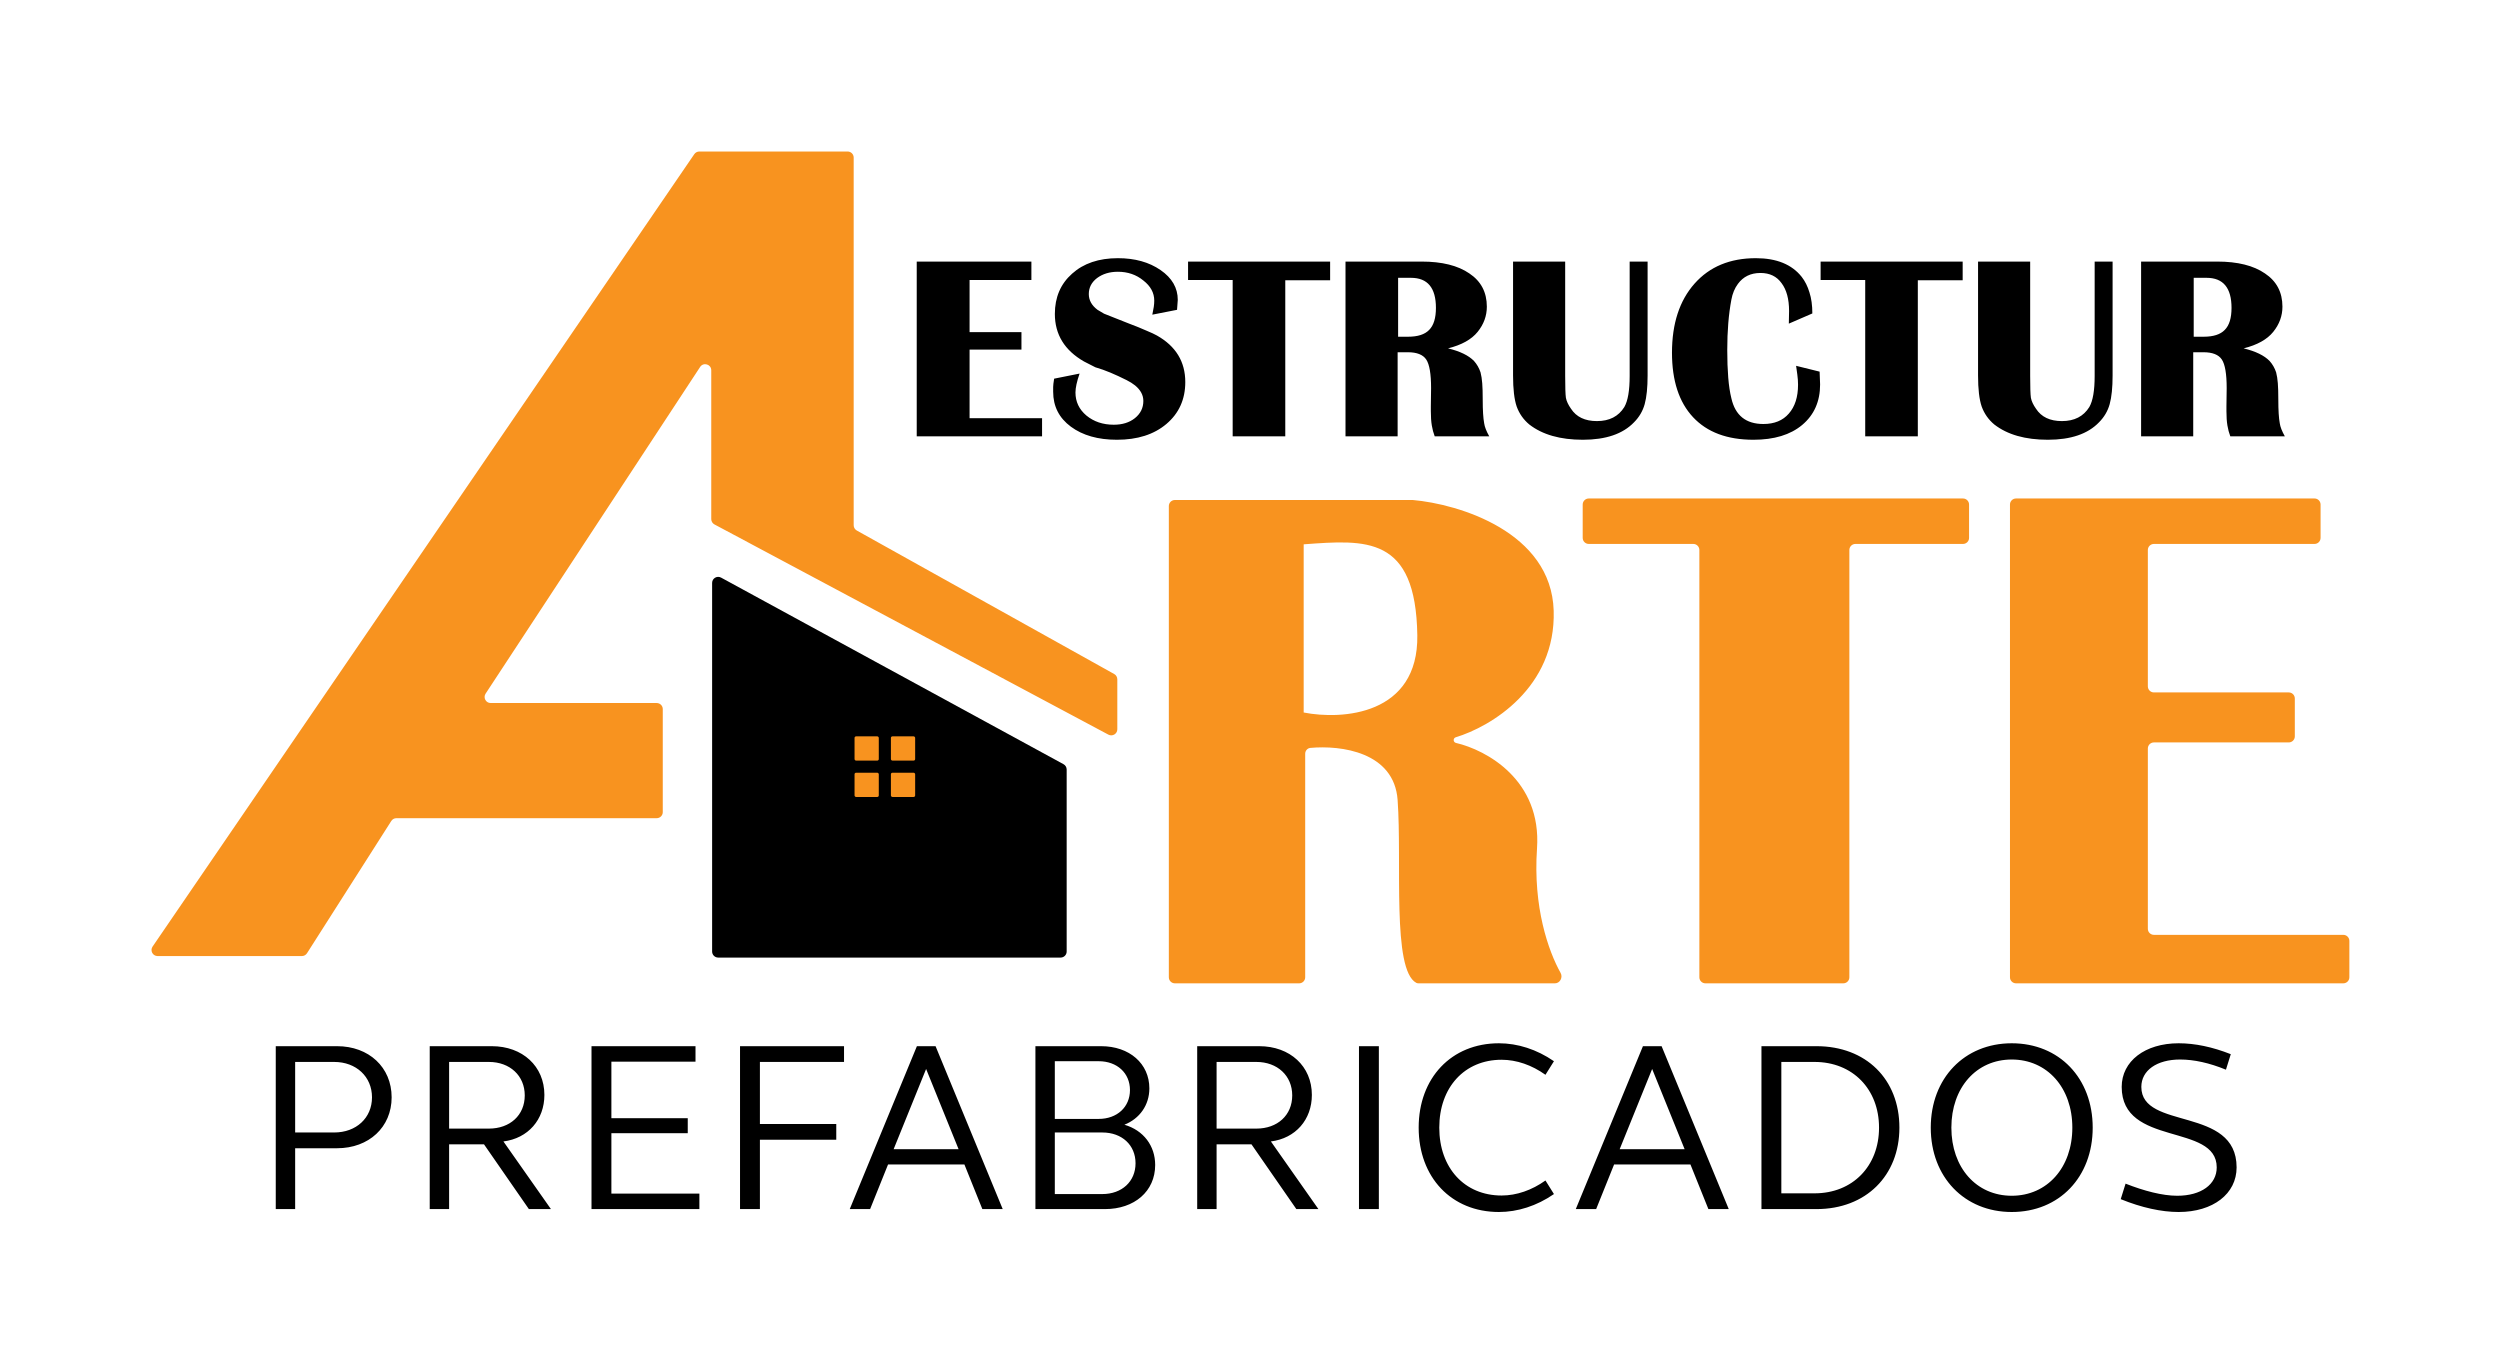
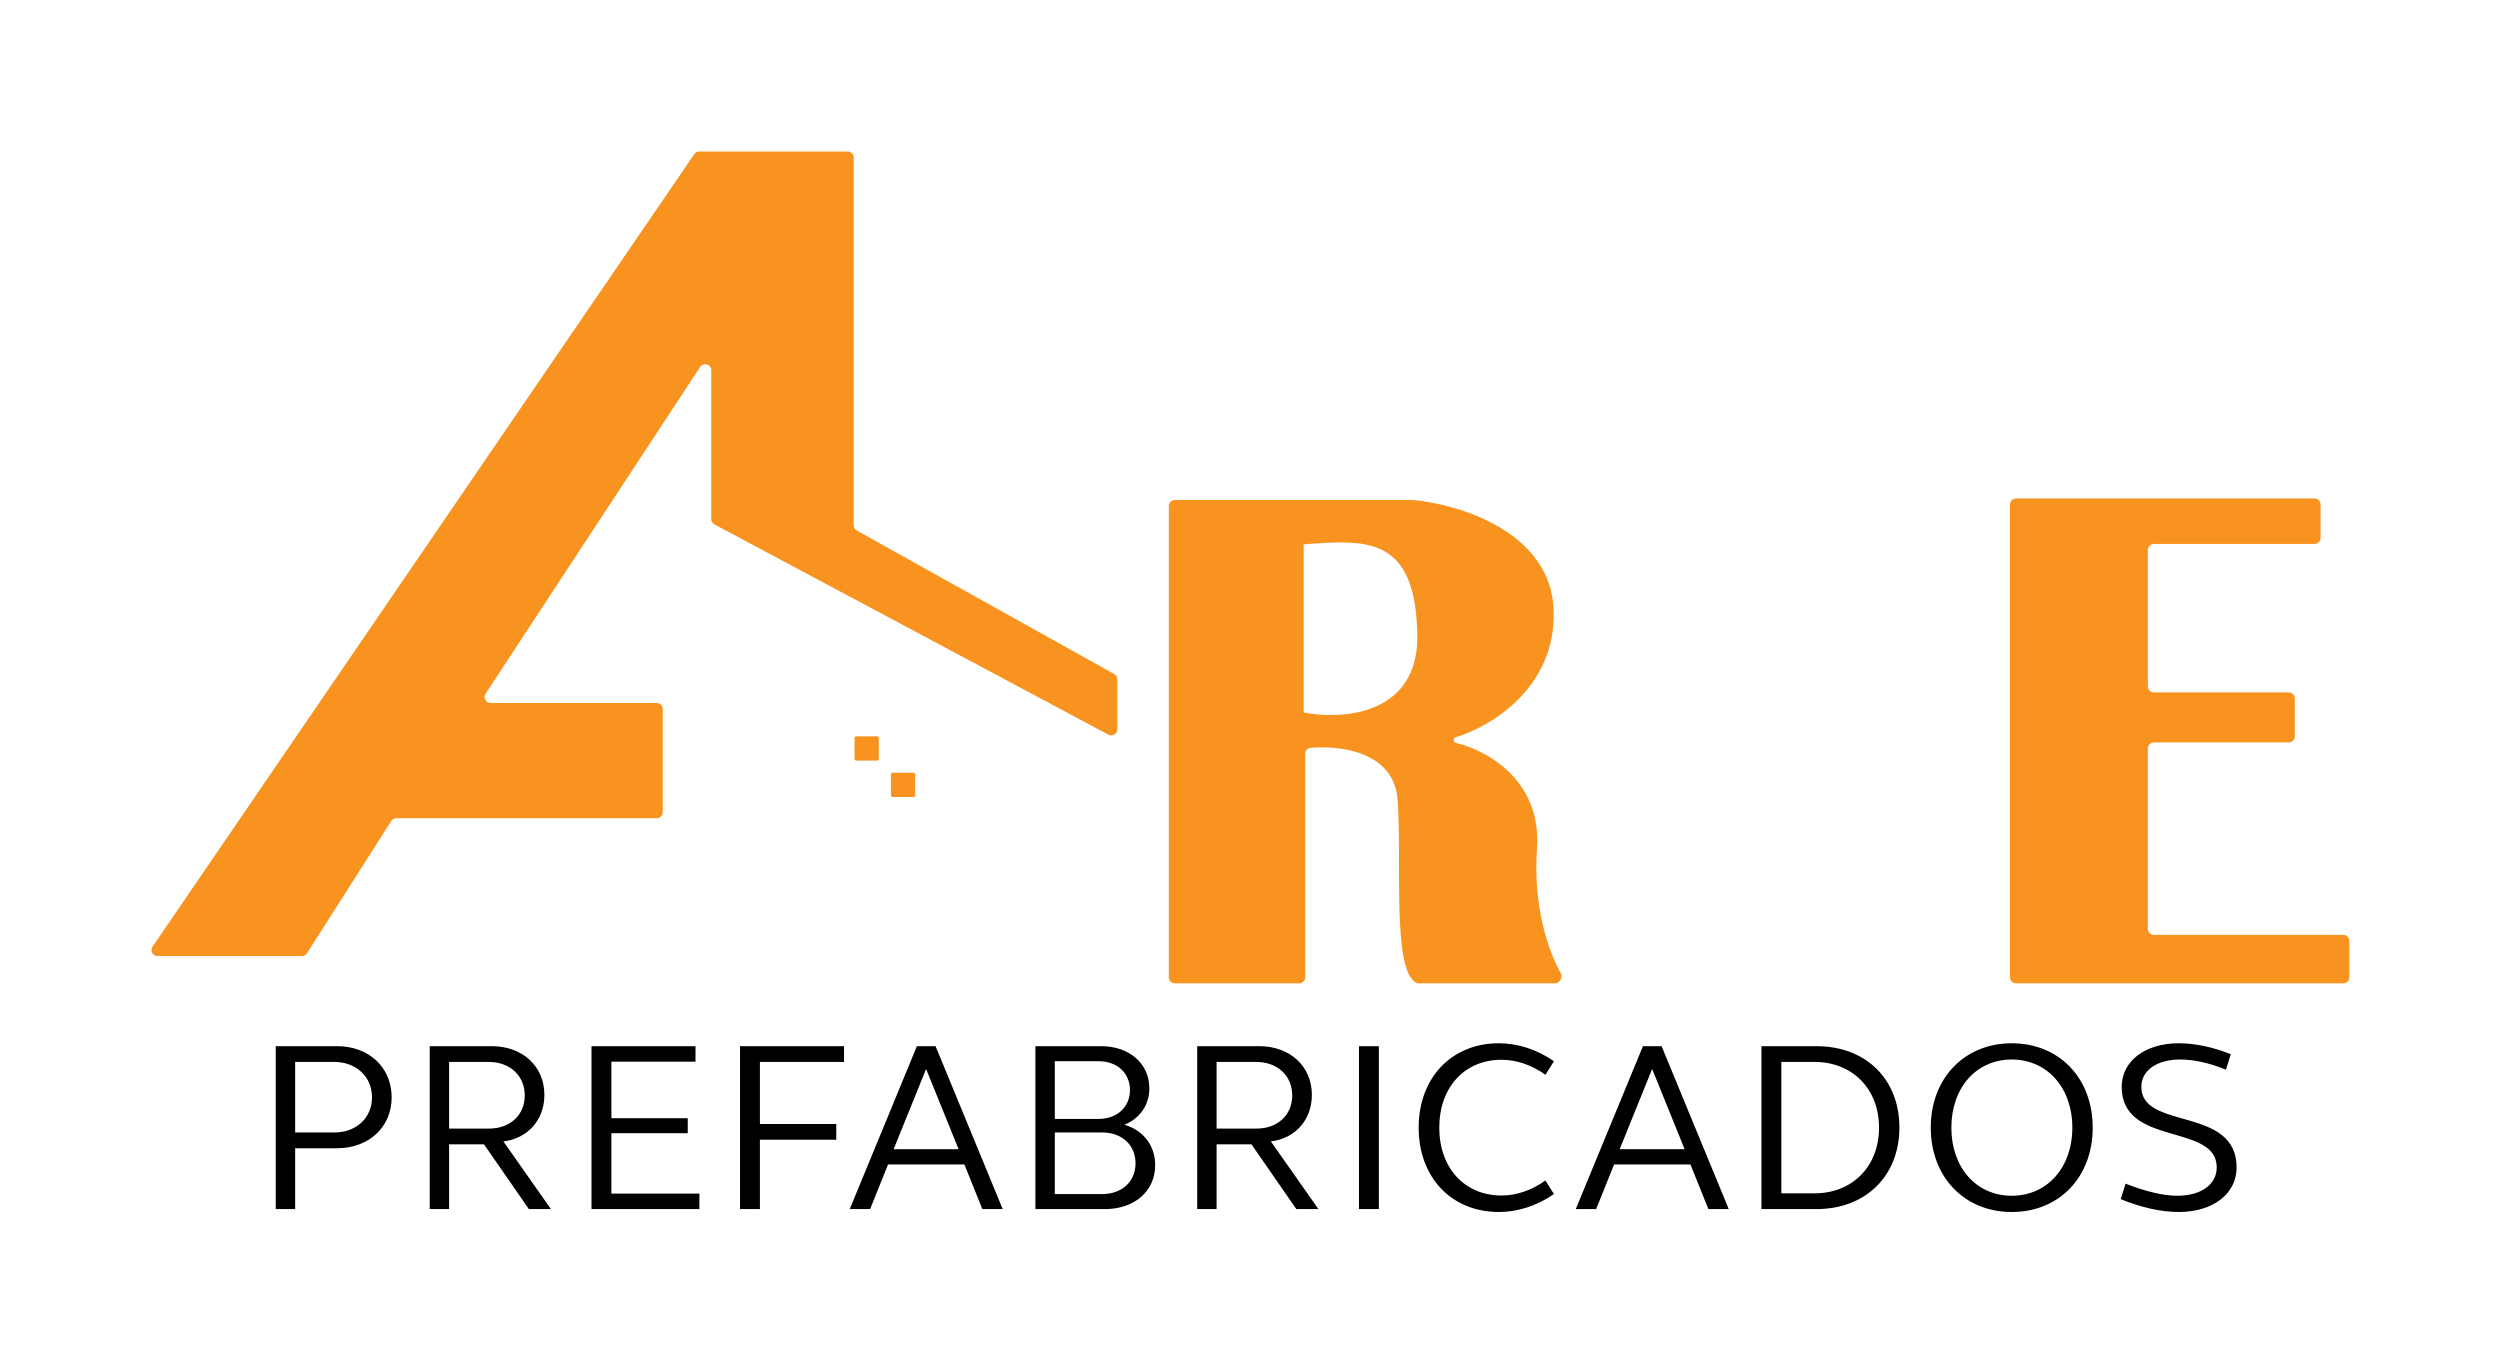
<svg xmlns="http://www.w3.org/2000/svg" fill="none" viewBox="0 0 825 450" height="450" width="825">
-   <path fill="black" d="M302.52 144V86.32H340.36V92.4H319.96V109.6H337.08V115.36H319.96V138H343.88V144H302.52ZM347.864 124.96L356.264 123.28C355.358 125.893 354.904 127.973 354.904 129.52C354.904 132.56 356.104 135.093 358.504 137.12C360.958 139.147 363.971 140.16 367.544 140.16C370.371 140.16 372.691 139.44 374.504 138C376.371 136.507 377.304 134.613 377.304 132.32C377.304 130.4 376.398 128.693 374.584 127.2C373.784 126.56 372.851 125.973 371.784 125.44C369.864 124.48 368.078 123.653 366.424 122.96C364.771 122.267 363.118 121.68 361.464 121.2L357.704 119.28C351.304 115.6 348.104 110.373 348.104 103.6C348.104 98.107 349.998 93.68 353.784 90.32C357.571 86.907 362.611 85.2 368.904 85.2C374.504 85.2 379.198 86.507 382.984 89.12C386.771 91.733 388.664 95.013 388.664 98.96L388.424 102.24L380.264 103.84C380.478 102.827 380.638 101.973 380.744 101.28C380.851 100.587 380.904 99.893 380.904 99.2C380.904 96.64 379.704 94.427 377.304 92.56C374.958 90.64 372.158 89.68 368.904 89.68C366.184 89.68 363.891 90.373 362.024 91.76C360.211 93.147 359.304 94.907 359.304 97.04C359.304 99.067 360.264 100.8 362.184 102.24L364.344 103.52L372.424 106.72C374.824 107.627 376.798 108.427 378.344 109.12C379.891 109.76 381.038 110.293 381.784 110.72C388.024 114.24 391.144 119.36 391.144 126.08C391.144 131.787 389.064 136.4 384.904 139.92C380.798 143.387 375.358 145.12 368.584 145.12C362.344 145.12 357.278 143.68 353.384 140.8C349.491 137.92 347.544 134.08 347.544 129.28C347.544 128.64 347.544 128.107 347.544 127.68C347.544 127.2 347.651 126.293 347.864 124.96ZM392.061 92.4V86.32H438.941V92.48H424.141V144H406.781V92.4H392.061ZM444.017 144V86.32H469.137C475.857 86.32 481.11 87.627 484.897 90.24C488.737 92.8 490.657 96.453 490.657 101.2C490.657 104.24 489.644 107.013 487.617 109.52C485.59 112.027 482.337 113.84 477.857 114.96C481.804 115.92 484.657 117.307 486.417 119.12C487.377 120.187 488.097 121.44 488.577 122.88C488.844 123.893 489.03 125.093 489.137 126.48C489.244 127.813 489.297 129.627 489.297 131.92C489.297 135.387 489.457 137.973 489.777 139.68C489.937 140.853 490.497 142.293 491.457 144H473.457C473.03 142.88 472.71 141.68 472.497 140.4C472.284 139.12 472.177 137.547 472.177 135.68V134.08L472.257 128.08C472.257 123.387 471.724 120.24 470.657 118.64C469.59 117.04 467.564 116.24 464.577 116.24H461.217V144H444.017ZM461.377 91.68V111.12H464.657C467.857 111.12 470.177 110.373 471.617 108.88C473.11 107.387 473.857 104.96 473.857 101.6C473.857 94.987 471.11 91.68 465.617 91.68H461.377ZM543.708 86.32V123.92C543.708 127.867 543.388 131.013 542.748 133.36C542.108 135.653 540.934 137.653 539.228 139.36C535.548 143.2 529.921 145.12 522.348 145.12C514.881 145.12 508.988 143.44 504.668 140.08C502.748 138.48 501.361 136.507 500.508 134.16C499.708 131.813 499.308 128.4 499.308 123.92V86.32H516.508V124.08C516.508 127.76 516.588 130.16 516.748 131.28C516.961 132.4 517.521 133.6 518.428 134.88C520.188 137.6 523.041 138.96 526.988 138.96C531.094 138.96 534.108 137.413 536.028 134.32C537.201 132.293 537.788 128.88 537.788 124.08V86.32H543.708ZM598.074 103.44L590.314 106.8L590.394 102.64C590.394 98.693 589.567 95.627 587.914 93.44C586.314 91.2 583.994 90.08 580.954 90.08C577.754 90.08 575.274 91.28 573.514 93.68C572.447 95.12 571.727 96.853 571.354 98.88C570.447 103.68 569.994 109.227 569.994 115.52C569.994 118.88 570.1 121.893 570.314 124.56C570.527 127.227 570.874 129.52 571.354 131.44C572.634 137.093 576.154 139.92 581.914 139.92C585.54 139.92 588.34 138.773 590.314 136.48C592.34 134.187 593.354 131.013 593.354 126.96C593.354 125.893 593.274 124.773 593.114 123.6C592.954 122.427 592.82 121.467 592.714 120.72L600.474 122.64L600.634 126.88C600.634 132.48 598.66 136.933 594.714 140.24C590.82 143.493 585.46 145.12 578.634 145.12C569.994 145.12 563.354 142.64 558.714 137.68C554.074 132.72 551.754 125.627 551.754 116.4C551.754 106.8 554.234 99.2 559.194 93.6C564.154 88 570.9 85.2 579.434 85.2C586.26 85.2 591.3 87.253 594.554 91.36C595.674 92.8 596.527 94.507 597.114 96.48C597.754 98.453 598.074 100.773 598.074 103.44ZM600.801 92.4V86.32H647.681V92.48H632.881V144H615.521V92.4H600.801ZM697.157 86.32V123.92C697.157 127.867 696.837 131.013 696.197 133.36C695.557 135.653 694.384 137.653 692.677 139.36C688.997 143.2 683.371 145.12 675.797 145.12C668.331 145.12 662.437 143.44 658.117 140.08C656.197 138.48 654.811 136.507 653.957 134.16C653.157 131.813 652.757 128.4 652.757 123.92V86.32H669.957V124.08C669.957 127.76 670.037 130.16 670.197 131.28C670.411 132.4 670.971 133.6 671.877 134.88C673.637 137.6 676.491 138.96 680.437 138.96C684.544 138.96 687.557 137.413 689.477 134.32C690.651 132.293 691.237 128.88 691.237 124.08V86.32H697.157ZM706.564 144V86.32H731.684C738.404 86.32 743.657 87.627 747.444 90.24C751.284 92.8 753.204 96.453 753.204 101.2C753.204 104.24 752.19 107.013 750.164 109.52C748.137 112.027 744.884 113.84 740.404 114.96C744.35 115.92 747.204 117.307 748.964 119.12C749.924 120.187 750.644 121.44 751.124 122.88C751.39 123.893 751.577 125.093 751.684 126.48C751.79 127.813 751.844 129.627 751.844 131.92C751.844 135.387 752.004 137.973 752.324 139.68C752.484 140.853 753.044 142.293 754.004 144H736.004C735.577 142.88 735.257 141.68 735.044 140.4C734.83 139.12 734.724 137.547 734.724 135.68V134.08L734.804 128.08C734.804 123.387 734.27 120.24 733.204 118.64C732.137 117.04 730.11 116.24 727.124 116.24H723.764V144H706.564ZM723.924 91.68V111.12H727.204C730.404 111.12 732.724 110.373 734.164 108.88C735.657 107.387 736.404 104.96 736.404 101.6C736.404 94.987 733.657 91.68 728.164 91.68H723.924Z" />
  <path fill="#F8931F" d="M466.214 165C481.38 166.333 511.914 175.5 512.714 201.5C513.498 226.986 491.926 239.821 480.398 243.301C479.99 243.424 479.714 243.796 479.714 244.223C479.714 244.675 480.028 245.062 480.469 245.165C490.498 247.499 508.774 257.38 507.214 280C505.877 299.387 510.964 313.84 515.007 321.082C515.817 322.533 514.798 324.5 513.136 324.5H468.109C467.848 324.5 467.589 324.455 467.359 324.331C459.312 319.981 462.692 284.702 461.214 264C460.081 248.149 442.539 245.889 432.441 246.804C431.446 246.894 430.714 247.744 430.714 248.743V322.5C430.714 323.605 429.818 324.5 428.714 324.5H387.714C386.609 324.5 385.714 323.605 385.714 322.5V167C385.714 165.895 386.609 165 387.714 165H466.214ZM279.714 50C280.818 50 281.714 50.895 281.714 52V173.325C281.714 174.05 282.107 174.719 282.74 175.072L367.687 222.428C368.321 222.781 368.714 223.45 368.714 224.175V240.666C368.714 242.176 367.104 243.141 365.772 242.431L235.772 173.064C235.121 172.717 234.714 172.038 234.714 171.3V122.189C234.714 120.203 232.132 119.432 231.042 121.092L160.248 228.902C159.374 230.232 160.329 232 161.92 232H216.714C217.818 232 218.714 232.896 218.714 234V268C218.714 269.104 217.818 270 216.714 270H130.81C130.127 270 129.491 270.349 129.124 270.925L101.302 314.575C100.935 315.151 100.299 315.5 99.616 315.5H52.004C50.396 315.5 49.445 313.699 50.352 312.371L229.118 50.871C229.491 50.326 230.109 50 230.769 50H279.714ZM467.714 209.626C467.214 176.626 450.714 178.126 430.214 179.626V235.126C442.88 237.626 468.113 236.025 467.714 209.626Z" />
-   <path fill="#F8931F" d="M522.29 177.5V166.5C522.29 165.395 523.186 164.5 524.29 164.5H647.79C648.895 164.5 649.79 165.395 649.79 166.5V177.5C649.79 178.605 648.895 179.5 647.79 179.5H612.29C611.186 179.5 610.29 180.395 610.29 181.5V322.5C610.29 323.605 609.395 324.5 608.29 324.5H562.79C561.686 324.5 560.79 323.605 560.79 322.5V181.5C560.79 180.395 559.895 179.5 558.79 179.5H524.29C523.186 179.5 522.29 178.605 522.29 177.5Z" />
  <path fill="#F8931F" d="M763.79 164.5H665.29C664.186 164.5 663.29 165.395 663.29 166.5V322.5C663.29 323.605 664.186 324.5 665.29 324.5H773.29C774.395 324.5 775.29 323.605 775.29 322.5V310.5C775.29 309.395 774.395 308.5 773.29 308.5H710.79C709.686 308.5 708.79 307.605 708.79 306.5V247C708.79 245.895 709.686 245 710.79 245H755.29C756.395 245 757.29 244.105 757.29 243V230.5C757.29 229.395 756.395 228.5 755.29 228.5H710.79C709.686 228.5 708.79 227.605 708.79 226.5V181.5C708.79 180.395 709.686 179.5 710.79 179.5H763.79C764.895 179.5 765.79 178.605 765.79 177.5V166.5C765.79 165.395 764.895 164.5 763.79 164.5Z" />
-   <path fill="black" d="M350.957 252.183L237.957 190.611C236.624 189.885 235 190.85 235 192.367V314C235 315.105 235.895 316 237 316H350C351.105 316 352 315.105 352 314V253.939C352 253.207 351.6 252.533 350.957 252.183Z" />
  <rect fill="#F8931F" rx="0.5" height="8" width="8" y="243" x="282" />
-   <rect fill="#F8931F" rx="0.5" height="8" width="8" y="243" x="294" />
-   <rect fill="#F8931F" rx="0.5" height="8" width="8" y="255" x="282" />
  <rect fill="#F8931F" rx="0.5" height="8" width="8" y="255" x="294" />
  <path fill="black" d="M91 399V345.24H111.24C121.72 345.24 129.24 352.2 129.24 362.12C129.24 371.96 121.72 378.92 111.24 378.92H97.4V399H91ZM97.4 350.44V373.72H110.28C117.56 373.72 122.76 368.92 122.76 362.12C122.76 355.32 117.56 350.44 110.28 350.44H97.4ZM141.809 399V345.24H162.289C172.449 345.24 179.649 351.88 179.649 361.32C179.649 369.48 174.289 375.64 166.129 376.68L181.809 399H174.529L159.729 377.64H148.209V399H141.809ZM148.209 350.44V372.44H161.329C168.289 372.44 173.169 368.04 173.169 361.48C173.169 355 168.289 350.44 161.329 350.44H148.209ZM195.197 399V345.24H229.517V350.36H201.757V369H226.957V373.96H201.757V393.88H230.797V399H195.197ZM244.209 399V345.24H278.529V350.44H250.769V370.92H275.969V376.12H250.769V399H244.209ZM280.416 399L302.576 345.24H308.736L330.896 399H324.176L318.256 384.28H293.056L287.136 399H280.416ZM305.616 352.76L294.896 379.24H316.336L305.616 352.76ZM341.688 399V345.24H363.368C372.728 345.24 379.288 351 379.288 359.16C379.288 364.68 376.088 369.16 371.048 371.16C377.368 373 381.208 378.12 381.208 384.44C381.208 393.16 374.328 399 364.648 399H341.688ZM348.088 373.72V394.04H363.768C370.248 394.04 374.728 389.88 374.728 383.88C374.728 377.88 370.248 373.72 363.768 373.72H348.088ZM348.088 350.2V369.24H362.568C368.648 369.24 372.888 365.32 372.888 359.72C372.888 354.12 368.648 350.2 362.568 350.2H348.088ZM395.075 399V345.24H415.555C425.715 345.24 432.915 351.88 432.915 361.32C432.915 369.48 427.555 375.64 419.395 376.68L435.075 399H427.795L412.995 377.64H401.475V399H395.075ZM401.475 350.44V372.44H414.595C421.555 372.44 426.435 368.04 426.435 361.48C426.435 355 421.555 350.44 414.595 350.44H401.475ZM448.462 399V345.24H455.022V399H448.462ZM468.161 372.12C468.161 355.72 478.961 344.28 494.641 344.28C500.801 344.28 507.121 346.28 512.801 350.2L510.001 354.68C505.521 351.48 500.481 349.72 495.521 349.72C483.281 349.72 474.961 358.84 474.961 372.12C474.961 385.4 483.281 394.52 495.521 394.52C500.481 394.52 505.521 392.76 510.001 389.56L512.801 394.04C507.121 397.96 500.801 399.96 494.641 399.96C478.961 399.96 468.161 388.52 468.161 372.12ZM520.009 399L542.169 345.24H548.329L570.489 399H563.769L557.849 384.28H532.649L526.729 399H520.009ZM545.209 352.76L534.489 379.24H555.929L545.209 352.76ZM581.281 399V345.24H599.441C615.761 345.24 626.801 356.12 626.801 372.12C626.801 387.96 615.761 399 599.441 399H581.281ZM620.081 372.12C620.081 359.4 611.361 350.44 598.801 350.44H587.841V393.8H598.801C611.361 393.8 620.081 384.84 620.081 372.12ZM637.151 372.12C637.151 355.8 648.271 344.28 663.871 344.28C679.551 344.28 690.591 355.8 690.591 372.12C690.591 388.44 679.551 399.96 663.871 399.96C648.271 399.96 637.151 388.44 637.151 372.12ZM643.951 372.12C643.951 385.32 652.191 394.6 663.871 394.6C675.551 394.6 683.871 385.32 683.871 372.12C683.871 358.92 675.551 349.64 663.871 349.64C652.191 349.64 643.951 358.92 643.951 372.12ZM700.159 358.68C700.159 350.2 707.839 344.28 718.959 344.28C724.319 344.28 730.079 345.48 736.159 347.88L734.559 353C729.119 350.76 723.999 349.64 719.439 349.64C711.759 349.64 706.639 353.24 706.639 358.68C706.639 373.08 738.079 364.92 738.079 385.24C738.079 393.96 730.319 399.96 718.959 399.96C713.279 399.96 706.719 398.52 699.839 395.72L701.439 390.6C707.519 393 713.599 394.6 718.479 394.6C726.399 394.6 731.519 390.84 731.519 385.24C731.519 370.52 700.159 378.52 700.159 358.68Z" />
</svg>